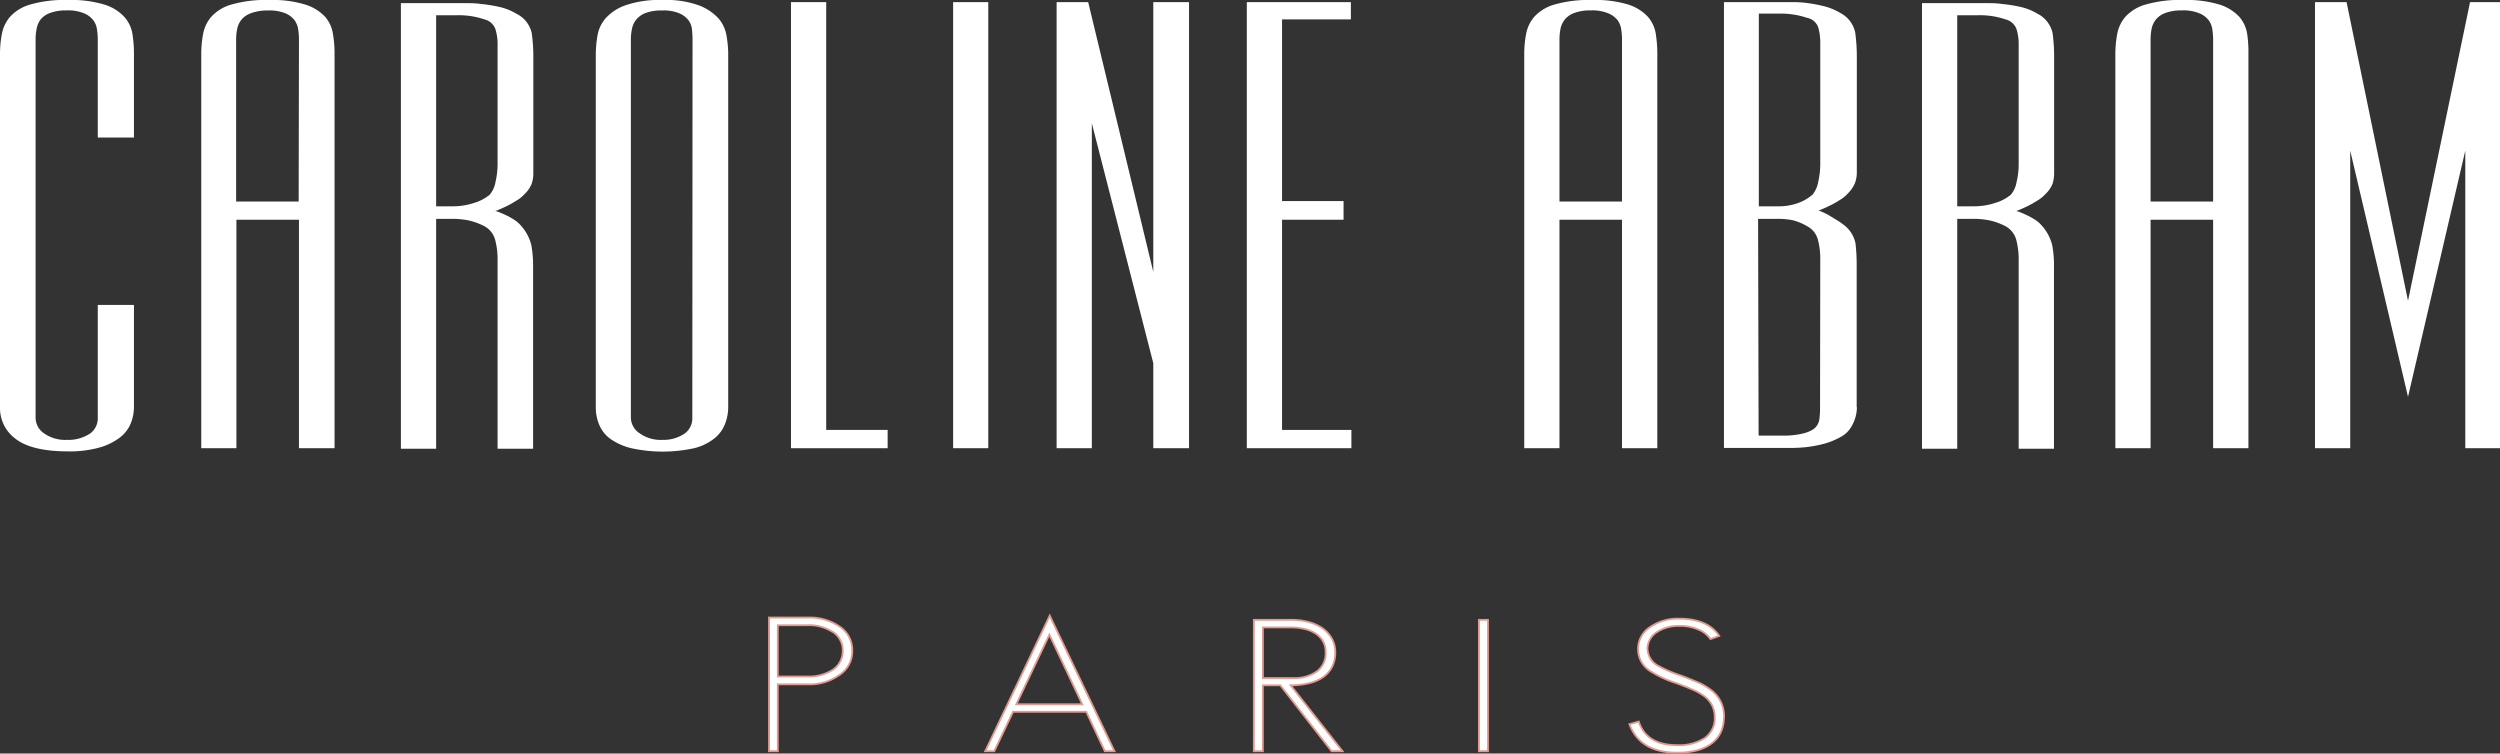
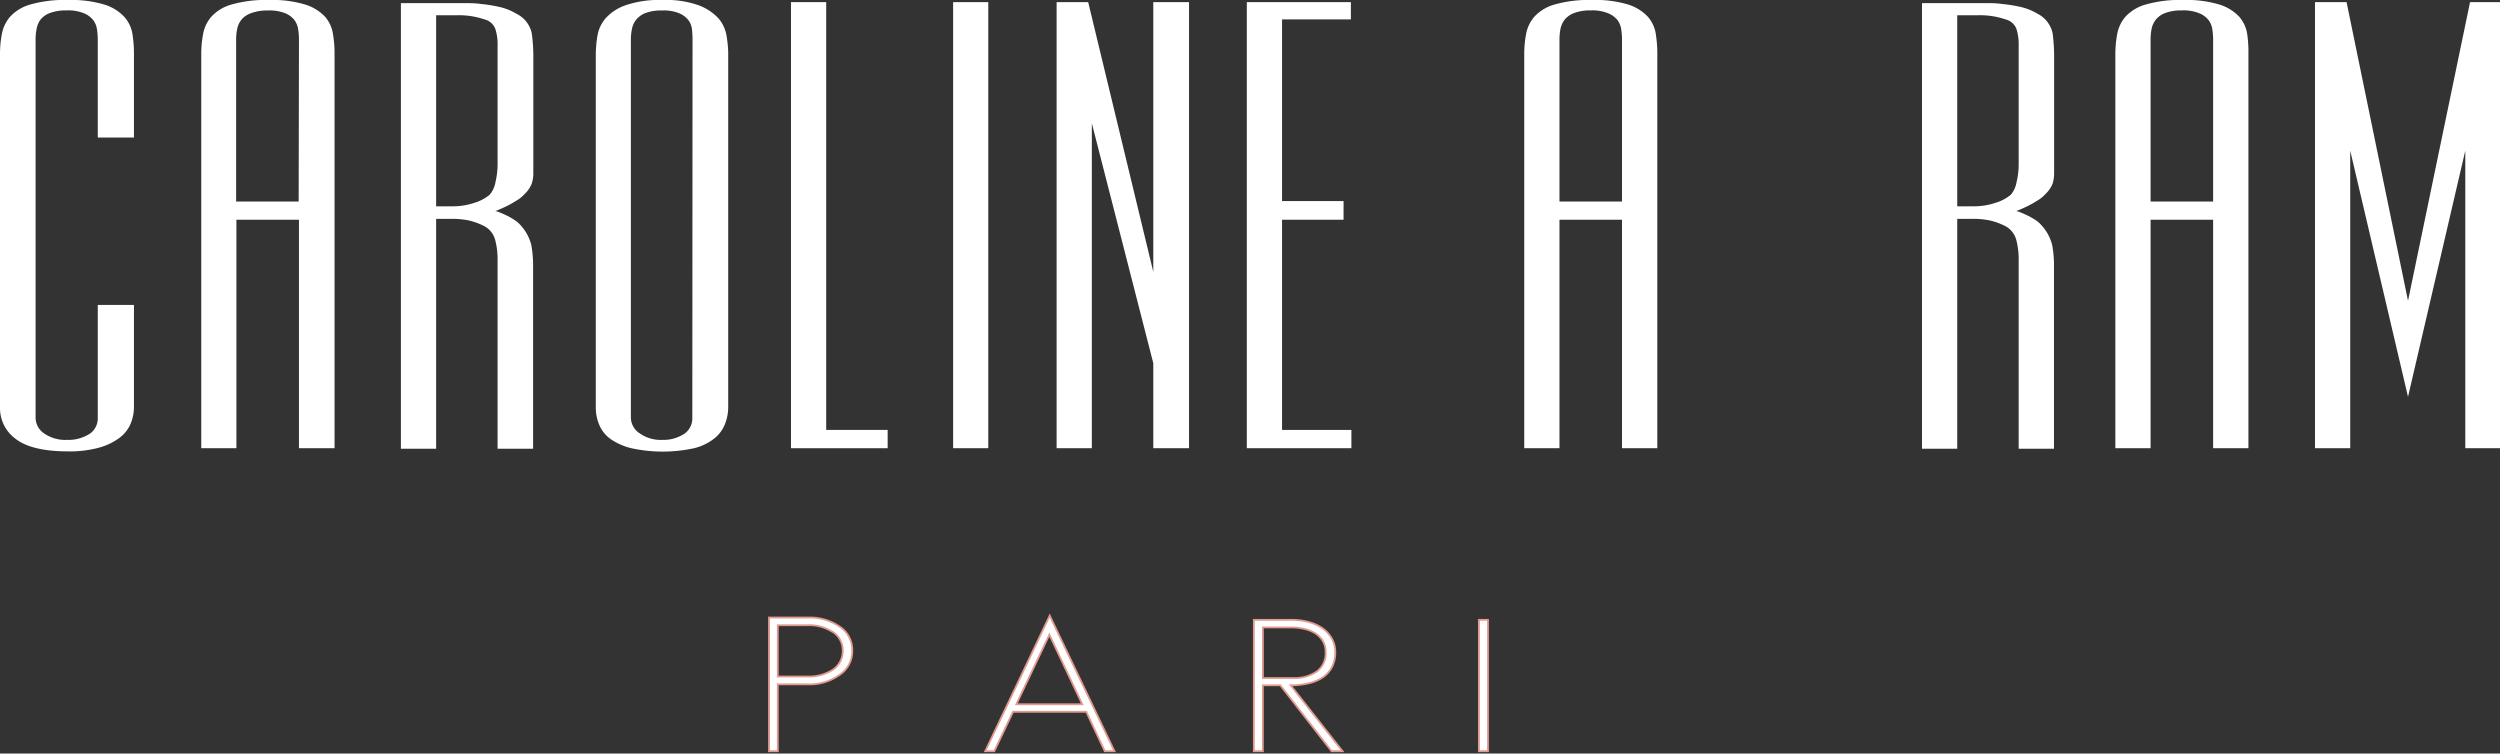
<svg xmlns="http://www.w3.org/2000/svg" viewBox="0 0 341.35 102.89">
  <rect x="0" y="0" width="341.35" height="102.89" fill="#333333" stroke="none" />
  <defs>
    <style>
      .cls-1, .cls-2 {
        fill: #fff;
      }

      .cls-2 {
        stroke: #e2998e;
        stroke-width: 0.25px;
      }
    </style>
  </defs>
  <g id="Layer_2" data-name="Layer 2">
    <g id="Calque_1" data-name="Calque 1">
      <g>
        <path class="cls-1" d="M17.83,57.87a4.72,4.72,0,0,1-1.54,1.93,8.39,8.39,0,0,1-2.8,1.33,15.16,15.16,0,0,1-4.24.5c-3.39,0-5.78-.63-7.17-1.75A5.18,5.18,0,0,1,0,55.68V7.38A14.72,14.72,0,0,1,.25,4.66,5,5,0,0,1,1.4,2.26,5.94,5.94,0,0,1,4.16.61,16.88,16.88,0,0,1,9.25,0,15.79,15.79,0,0,1,14.2.61a6.16,6.16,0,0,1,2.73,1.65,4.56,4.56,0,0,1,1.15,2.36,17.22,17.22,0,0,1,.21,2.69V18.78H13.35V5.37A9.56,9.56,0,0,0,13.24,4a2.72,2.72,0,0,0-.51-1.25,3.08,3.08,0,0,0-1.25-.93,5.65,5.65,0,0,0-2.37-.4,6.26,6.26,0,0,0-2.22.33,3,3,0,0,0-1.33.89A3,3,0,0,0,5,3.94a7,7,0,0,0-.14,1.43V57.05A2.6,2.6,0,0,0,6,59.16a5,5,0,0,0,3.12.9,5.39,5.39,0,0,0,3.23-.9,2.55,2.55,0,0,0,1-2V41.64h4.94v13.9A6,6,0,0,1,17.83,57.87Z" />
        <path class="cls-1" d="M40.82,61.2V30H32.28V61.2h-4.8V7.38a14.72,14.72,0,0,1,.25-2.72,4.89,4.89,0,0,1,1.15-2.4A5.84,5.84,0,0,1,31.64.61,16.83,16.83,0,0,1,36.73,0a15.38,15.38,0,0,1,5,.64,6.29,6.29,0,0,1,2.66,1.65,4.67,4.67,0,0,1,1.07,2.33,16.09,16.09,0,0,1,.22,2.69V61.2Zm0-55.83A8.29,8.29,0,0,0,40.71,4a2.82,2.82,0,0,0-.5-1.25A3.08,3.08,0,0,0,39,1.83a5.72,5.72,0,0,0-2.37-.4,6.36,6.36,0,0,0-2.23.33A3,3,0,0,0,33,2.65a2.85,2.85,0,0,0-.61,1.29,7,7,0,0,0-.15,1.43V27.52h8.54Z" />
        <path class="cls-1" d="M67.94,61.27V35.33a10.34,10.34,0,0,0-.32-2.54,3,3,0,0,0-1.47-1.9A9.23,9.23,0,0,0,64,30.1a11.19,11.19,0,0,0-2.29-.22H59.55V61.27H54.74V.43h8.9c.57,0,1.25,0,2,.11a19.38,19.38,0,0,1,2.47.39,7.72,7.72,0,0,1,2.37.93A3.87,3.87,0,0,1,72.6,4.51a22.55,22.55,0,0,1,.22,3.3V23.58a4.56,4.56,0,0,1-.22,1.5,4,4,0,0,1-1,1.44,4.3,4.3,0,0,1-1,.82c-.41.26-.82.5-1.25.72s-.82.39-1.15.53a2.91,2.91,0,0,1-.58.22,2.69,2.69,0,0,1,.47.14c.26.1.57.23.93.4a8.84,8.84,0,0,1,1.11.61,3.94,3.94,0,0,1,.94.78,6.3,6.3,0,0,1,1.47,2.69,15.62,15.62,0,0,1,.25,2.91V61.27Zm0-55.11a6.79,6.79,0,0,0-.32-2.25,2.11,2.11,0,0,0-1.47-1.26,10.82,10.82,0,0,0-3.66-.57H59.55V28.17h2.29a9.14,9.14,0,0,0,2.91-.47,6,6,0,0,0,2.11-1.11,3.54,3.54,0,0,0,.79-1.72,10.77,10.77,0,0,0,.29-2.44Z" />
        <path class="cls-1" d="M99,57.87a4.67,4.67,0,0,1-1.47,2,7.25,7.25,0,0,1-2.76,1.33,20.19,20.19,0,0,1-8.57,0,8.52,8.52,0,0,1-2.84-1.26A4.49,4.49,0,0,1,81.82,58a6,6,0,0,1-.47-2.34V7.38a15.91,15.91,0,0,1,.22-2.47,4.86,4.86,0,0,1,1.11-2.4A6.53,6.53,0,0,1,85.41.72,14.22,14.22,0,0,1,90.47,0a13.2,13.2,0,0,1,5,.75,6.92,6.92,0,0,1,2.69,1.83A4.89,4.89,0,0,1,99.22,5a14.62,14.62,0,0,1,.21,2.36V55.54A6.34,6.34,0,0,1,99,57.87ZM94.56,5.37A13.33,13.33,0,0,0,94.48,4,2.46,2.46,0,0,0,94,2.76a3.1,3.1,0,0,0-1.22-.93,5.42,5.42,0,0,0-2.33-.4,6.24,6.24,0,0,0-2.26.33,3,3,0,0,0-1.29.89,2.75,2.75,0,0,0-.61,1.29,7,7,0,0,0-.15,1.43V57.05a2.59,2.59,0,0,0,1.19,2.11,5,5,0,0,0,3.12.9,5.1,5.1,0,0,0,3.08-.9,2.55,2.55,0,0,0,1-2Z" />
        <path class="cls-1" d="M108,61.2V.29h4.81V58.7h8.39v2.5Z" />
        <path class="cls-1" d="M130.14,61.2V.29h4.8V61.2Z" />
        <path class="cls-1" d="M157.47,61.2V49.59l-8.39-32.75V61.2h-4.81V.29h4.31l8.89,36.83V.29h4.88V61.2Z" />
        <path class="cls-1" d="M170.24,61.2V.29h14.21V2.65h-9.4v24.8h8.4V30h-8.4V58.7h9.47v2.5Z" />
        <path class="cls-1" d="M221.47,61.2V30h-8.54V61.2h-4.81V7.38a14.72,14.72,0,0,1,.25-2.72,5,5,0,0,1,1.15-2.4A5.94,5.94,0,0,1,212.28.61a17,17,0,0,1,5.1-.61,15.47,15.47,0,0,1,5,.64A6.25,6.25,0,0,1,225,2.29a4.6,4.6,0,0,1,1.08,2.33,17.22,17.22,0,0,1,.21,2.69V61.2Zm0-55.83A9.56,9.56,0,0,0,221.36,4a2.82,2.82,0,0,0-.5-1.25,3.19,3.19,0,0,0-1.26-.93,5.69,5.69,0,0,0-2.37-.4,6.3,6.3,0,0,0-2.22.33,3,3,0,0,0-1.33.89,3,3,0,0,0-.61,1.29,7.78,7.78,0,0,0-.14,1.43V27.52h8.54Z" />
-         <path class="cls-1" d="M253.54,55.61a5.14,5.14,0,0,1-.22,1.44,5.31,5.31,0,0,1-.65,1.39,3.56,3.56,0,0,1-1.29,1.19,10.09,10.09,0,0,1-2.47,1,17.57,17.57,0,0,1-2.37.43c-.74.07-1.37.1-1.9.1h-9.25V.29h9.53a14,14,0,0,1,1.94.14,19.38,19.38,0,0,1,2.23.43,8.2,8.2,0,0,1,2.22.93,3.9,3.9,0,0,1,2,2.65,24,24,0,0,1,.22,3.3V23.51a4.06,4.06,0,0,1-.26,1.5,4.48,4.48,0,0,1-1,1.44,4.3,4.3,0,0,1-1,.82A14,14,0,0,1,250,28c-.43.21-.81.39-1.15.53a2.71,2.71,0,0,1-.57.22,2.56,2.56,0,0,1,.5.18,8,8,0,0,1,.93.46l1,.61a8.27,8.27,0,0,1,1,.68,4.15,4.15,0,0,1,1.65,2.62,26.51,26.51,0,0,1,.15,3V55.61Zm-5-20.28a9.81,9.81,0,0,0-.32-2.58,2.9,2.9,0,0,0-1.47-1.86,7.55,7.55,0,0,0-2-.83,11,11,0,0,0-2.12-.18h-2.58l.07,29.6h3.59a10.82,10.82,0,0,0,1.18-.07,10.32,10.32,0,0,0,1.4-.25,4.39,4.39,0,0,0,1.29-.54,2,2,0,0,0,.83-1.32,11.84,11.84,0,0,0,.1-1.62Zm0-29.31a7.91,7.91,0,0,0-.28-2.29,2,2,0,0,0-1.51-1.29,11.19,11.19,0,0,0-3.87-.58h-2.73V28.17h2.58a7.78,7.78,0,0,0,2.84-.47,6.35,6.35,0,0,0,1.9-1.11,3.76,3.76,0,0,0,.79-1.76,11.36,11.36,0,0,0,.28-2.54Z" />
        <path class="cls-1" d="M275.63,61.27V35.33a10.34,10.34,0,0,0-.32-2.54,3,3,0,0,0-1.47-1.9,9.17,9.17,0,0,0-2.15-.79,11.37,11.37,0,0,0-2.3-.22h-2.15V61.27h-4.81V.43h8.9c.57,0,1.25,0,2,.11a19.52,19.52,0,0,1,2.48.39,7.76,7.76,0,0,1,2.36.93,3.92,3.92,0,0,1,2.09,2.65,24.11,24.11,0,0,1,.21,3.3V23.58a4.85,4.85,0,0,1-.21,1.5,4,4,0,0,1-1,1.44,4.3,4.3,0,0,1-1,.82c-.41.26-.82.5-1.25.72s-.82.39-1.15.53a2.91,2.91,0,0,1-.58.22,2.69,2.69,0,0,1,.47.14c.26.1.58.23.93.4a9.69,9.69,0,0,1,1.12.61,4.08,4.08,0,0,1,.93.78,6.3,6.3,0,0,1,1.47,2.69,14.82,14.82,0,0,1,.25,2.91V61.27Zm0-55.11a6.79,6.79,0,0,0-.32-2.25,2.11,2.11,0,0,0-1.47-1.26,10.78,10.78,0,0,0-3.66-.57h-2.94V28.17h2.29a9.14,9.14,0,0,0,2.91-.47,6,6,0,0,0,2.12-1.11,3.63,3.63,0,0,0,.78-1.72,10.23,10.23,0,0,0,.29-2.44Z" />
        <path class="cls-1" d="M302.18,61.2V30h-8.54V61.2h-4.81V7.38a15.64,15.64,0,0,1,.25-2.72,5,5,0,0,1,1.15-2.4A5.94,5.94,0,0,1,293,.61a16.86,16.86,0,0,1,5.1-.61,15.47,15.47,0,0,1,5,.64,6.25,6.25,0,0,1,2.65,1.65,4.68,4.68,0,0,1,1.08,2.33A17.22,17.22,0,0,1,307,7.31V61.2Zm0-55.83A9.56,9.56,0,0,0,302.07,4a2.72,2.72,0,0,0-.51-1.25,3.08,3.08,0,0,0-1.25-.93,5.65,5.65,0,0,0-2.37-.4,6.26,6.26,0,0,0-2.22.33,3,3,0,0,0-1.33.89,3,3,0,0,0-.61,1.29,7.78,7.78,0,0,0-.14,1.43V27.52h8.54Z" />
        <path class="cls-1" d="M336.61,61.2V20.57l-7.82,33.61L320.9,20.57V61.2h-4.81V.29h4.31l8.39,40.78L337.26.29h4.09V61.2Z" />
      </g>
      <g>
        <path class="cls-2" d="M114.6,92.17a7,7,0,0,1-4.26,1.27H106.2v9.13H105V84.32h5.38a7.15,7.15,0,0,1,4.26,1.23,3.82,3.82,0,0,1,1.73,3.29A3.86,3.86,0,0,1,114.6,92.17Zm-1-5.93a5.75,5.75,0,0,0-3.33-.87H106.2v7h4.11a6,6,0,0,0,3.4-.92,3.1,3.1,0,0,0,1.36-2.64A3,3,0,0,0,113.64,86.24Z" />
        <path class="cls-2" d="M150.85,102.57l-2.53-5.38h-10l-2.56,5.38h-1.24l8.81-18.52,8.84,18.52Zm-7.57-15.91-4.51,9.5h9Z" />
        <path class="cls-2" d="M181.81,102.57l-7-9h-2.38v9h-1.23V84.63h5.09a9,9,0,0,1,2.35.29,6,6,0,0,1,1.92.85,4.39,4.39,0,0,1,1.28,1.4,3.71,3.71,0,0,1,.48,1.91,4.31,4.31,0,0,1-.45,2,3.88,3.88,0,0,1-1.26,1.41,5.76,5.76,0,0,1-1.94.81,10.3,10.3,0,0,1-2.44.27l7.08,9Zm-1.17-15a3.13,3.13,0,0,0-1-1.06,4.9,4.9,0,0,0-1.51-.63,7.91,7.91,0,0,0-1.86-.21h-3.83v6.91h4.17a5.26,5.26,0,0,0,3.2-.91A3.05,3.05,0,0,0,181,89.05,2.87,2.87,0,0,0,180.64,87.56Z" />
        <path class="cls-2" d="M201.93,102.57V84.63h1.24v17.94Z" />
-         <path class="cls-2" d="M231.85,102.42a10.43,10.43,0,0,1-2.85.35q-5.07,0-6.52-3.89l1.27-.36q1.08,3.23,5.25,3.22a6.45,6.45,0,0,0,3.74-.95,3.29,3.29,0,0,0,1.39-2.87,3.51,3.51,0,0,0-1.63-3,7.5,7.5,0,0,0-1.33-.73c-.6-.27-1.36-.57-2.29-.91a15.31,15.31,0,0,1-3.58-1.66,3.56,3.56,0,0,1,0-6,6.66,6.66,0,0,1,3.95-1.15c2.6,0,4.43.78,5.5,2.36l-1.2.43a3.79,3.79,0,0,0-1.49-1.23,6.16,6.16,0,0,0-2.81-.56,5.27,5.27,0,0,0-3,.83,2.7,2.7,0,0,0-1.3,2.31,2.73,2.73,0,0,0,1.36,2.24,17.43,17.43,0,0,0,3.09,1.35c1,.36,1.81.71,2.51,1a8.64,8.64,0,0,1,1.7,1,4.39,4.39,0,0,1,1.79,3.56Q235.4,101.34,231.85,102.42Z" />
      </g>
    </g>
  </g>
</svg>